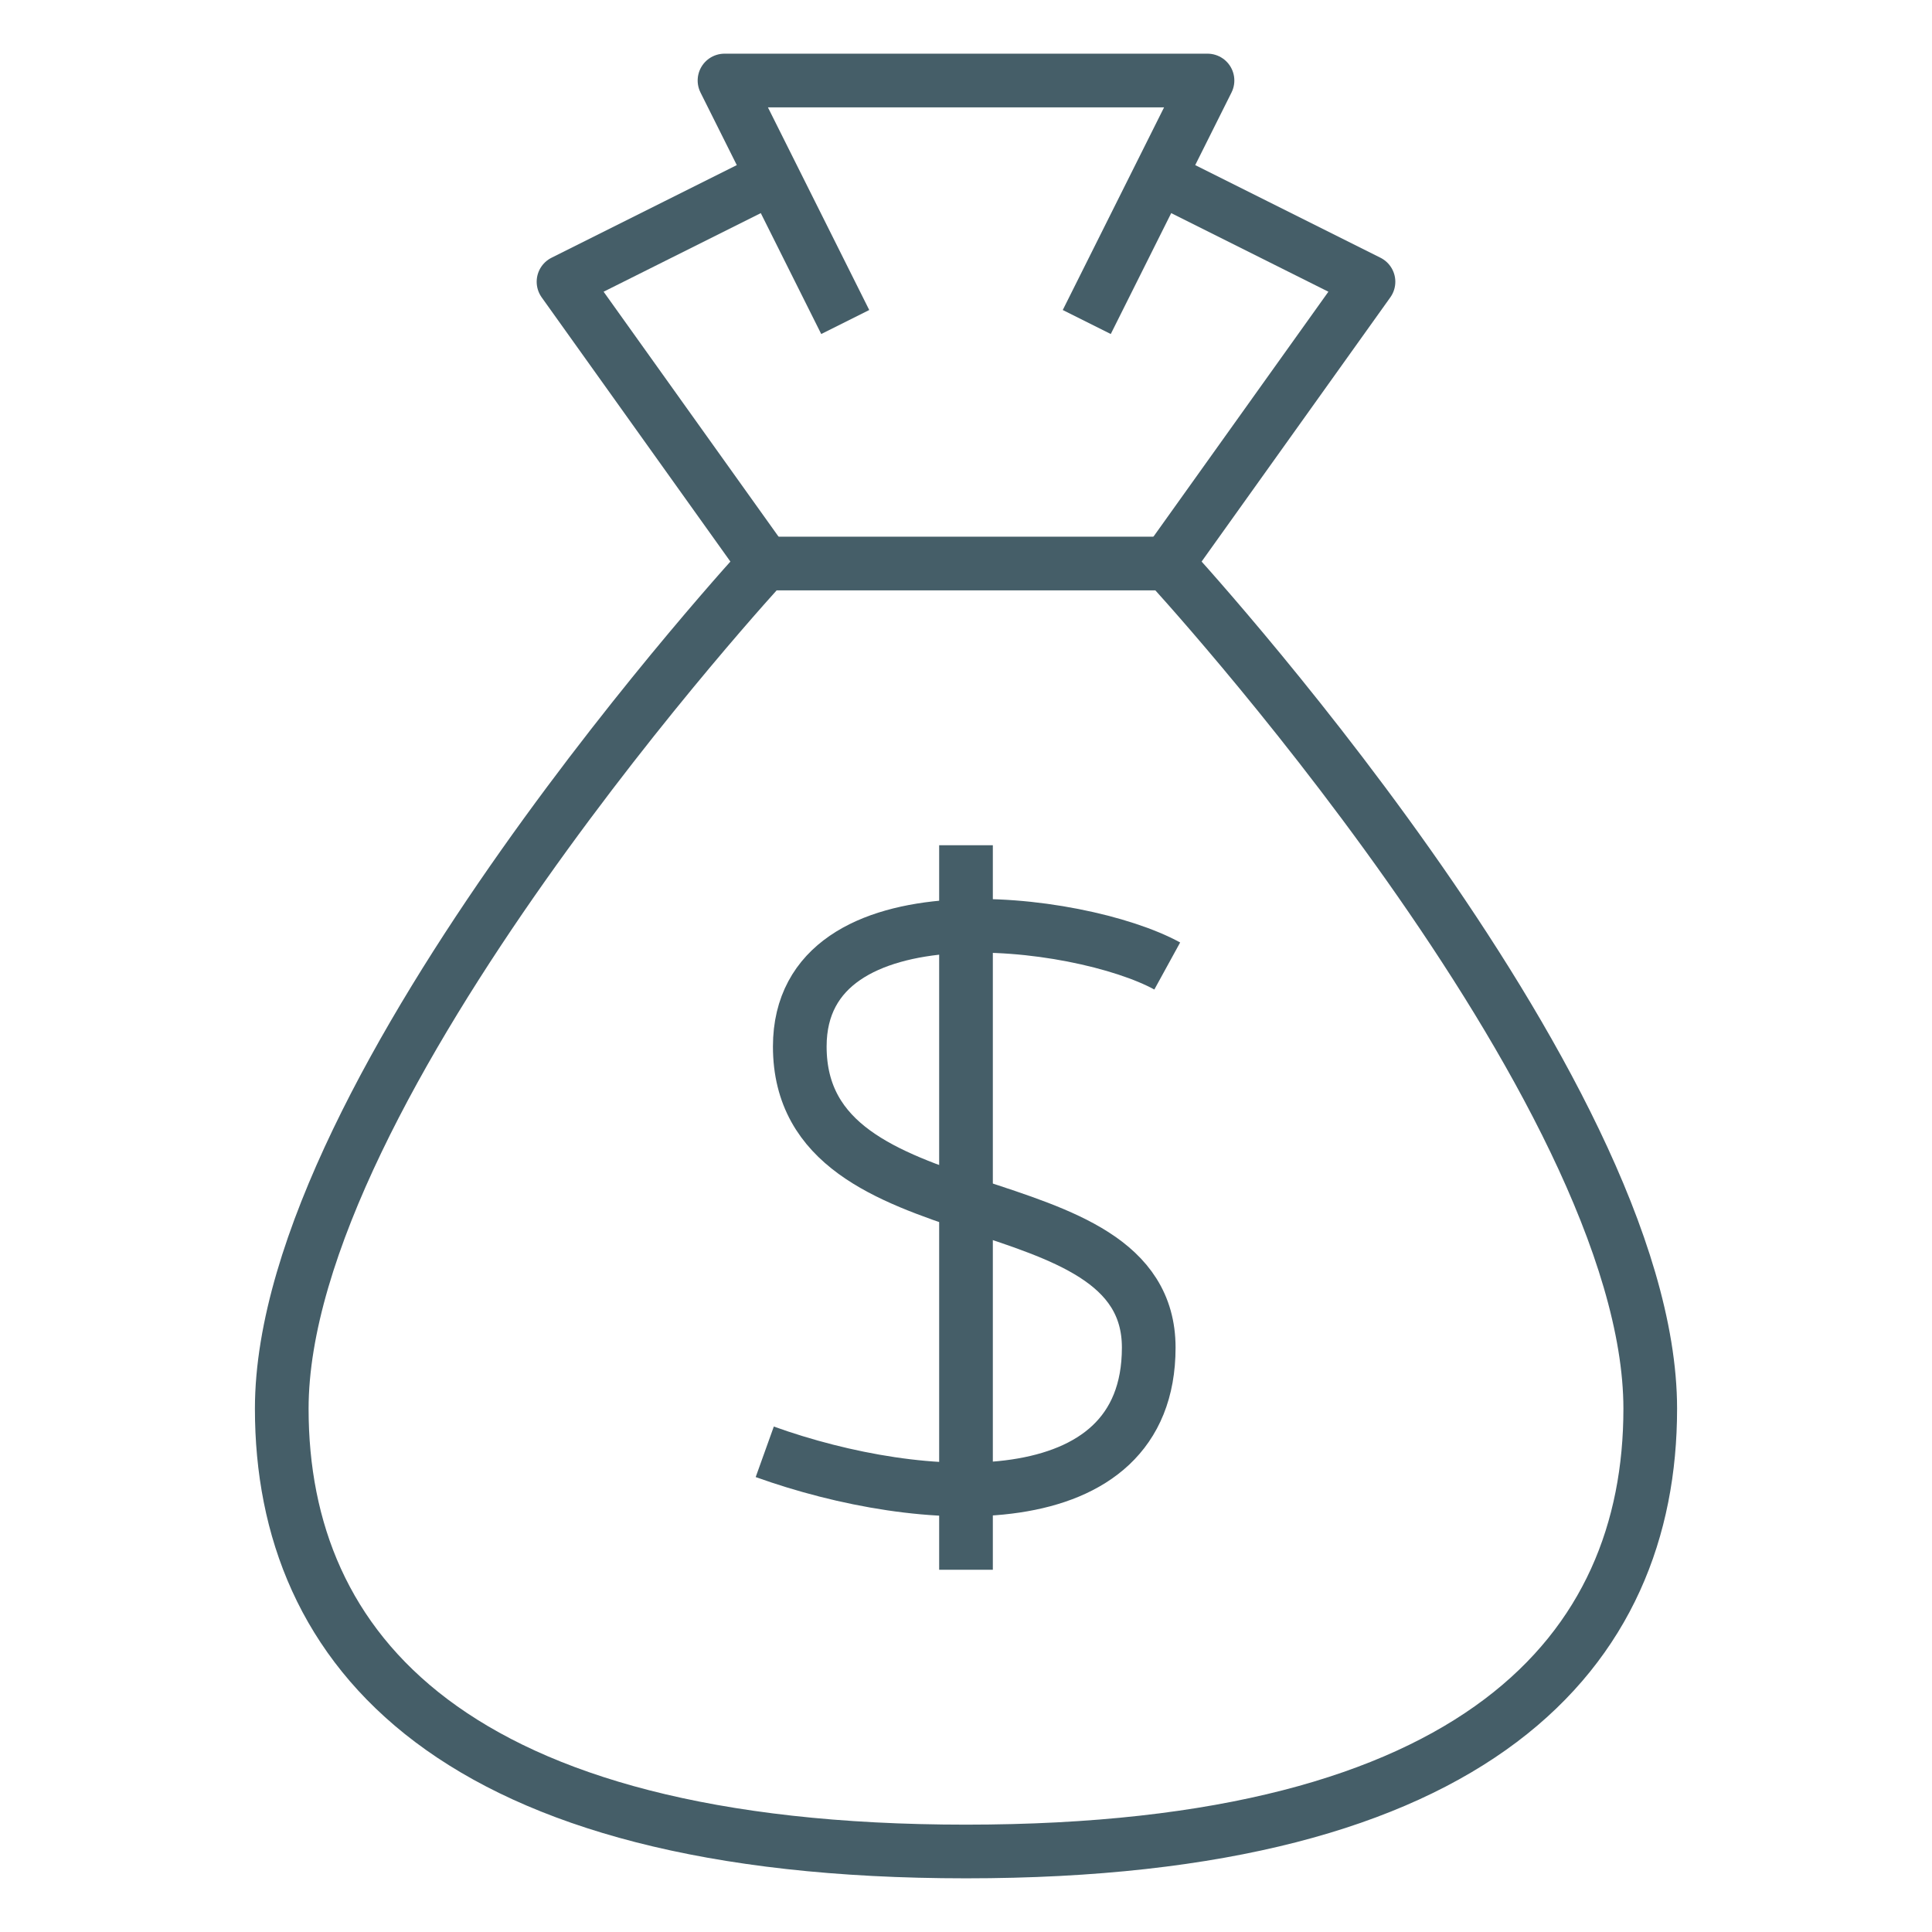
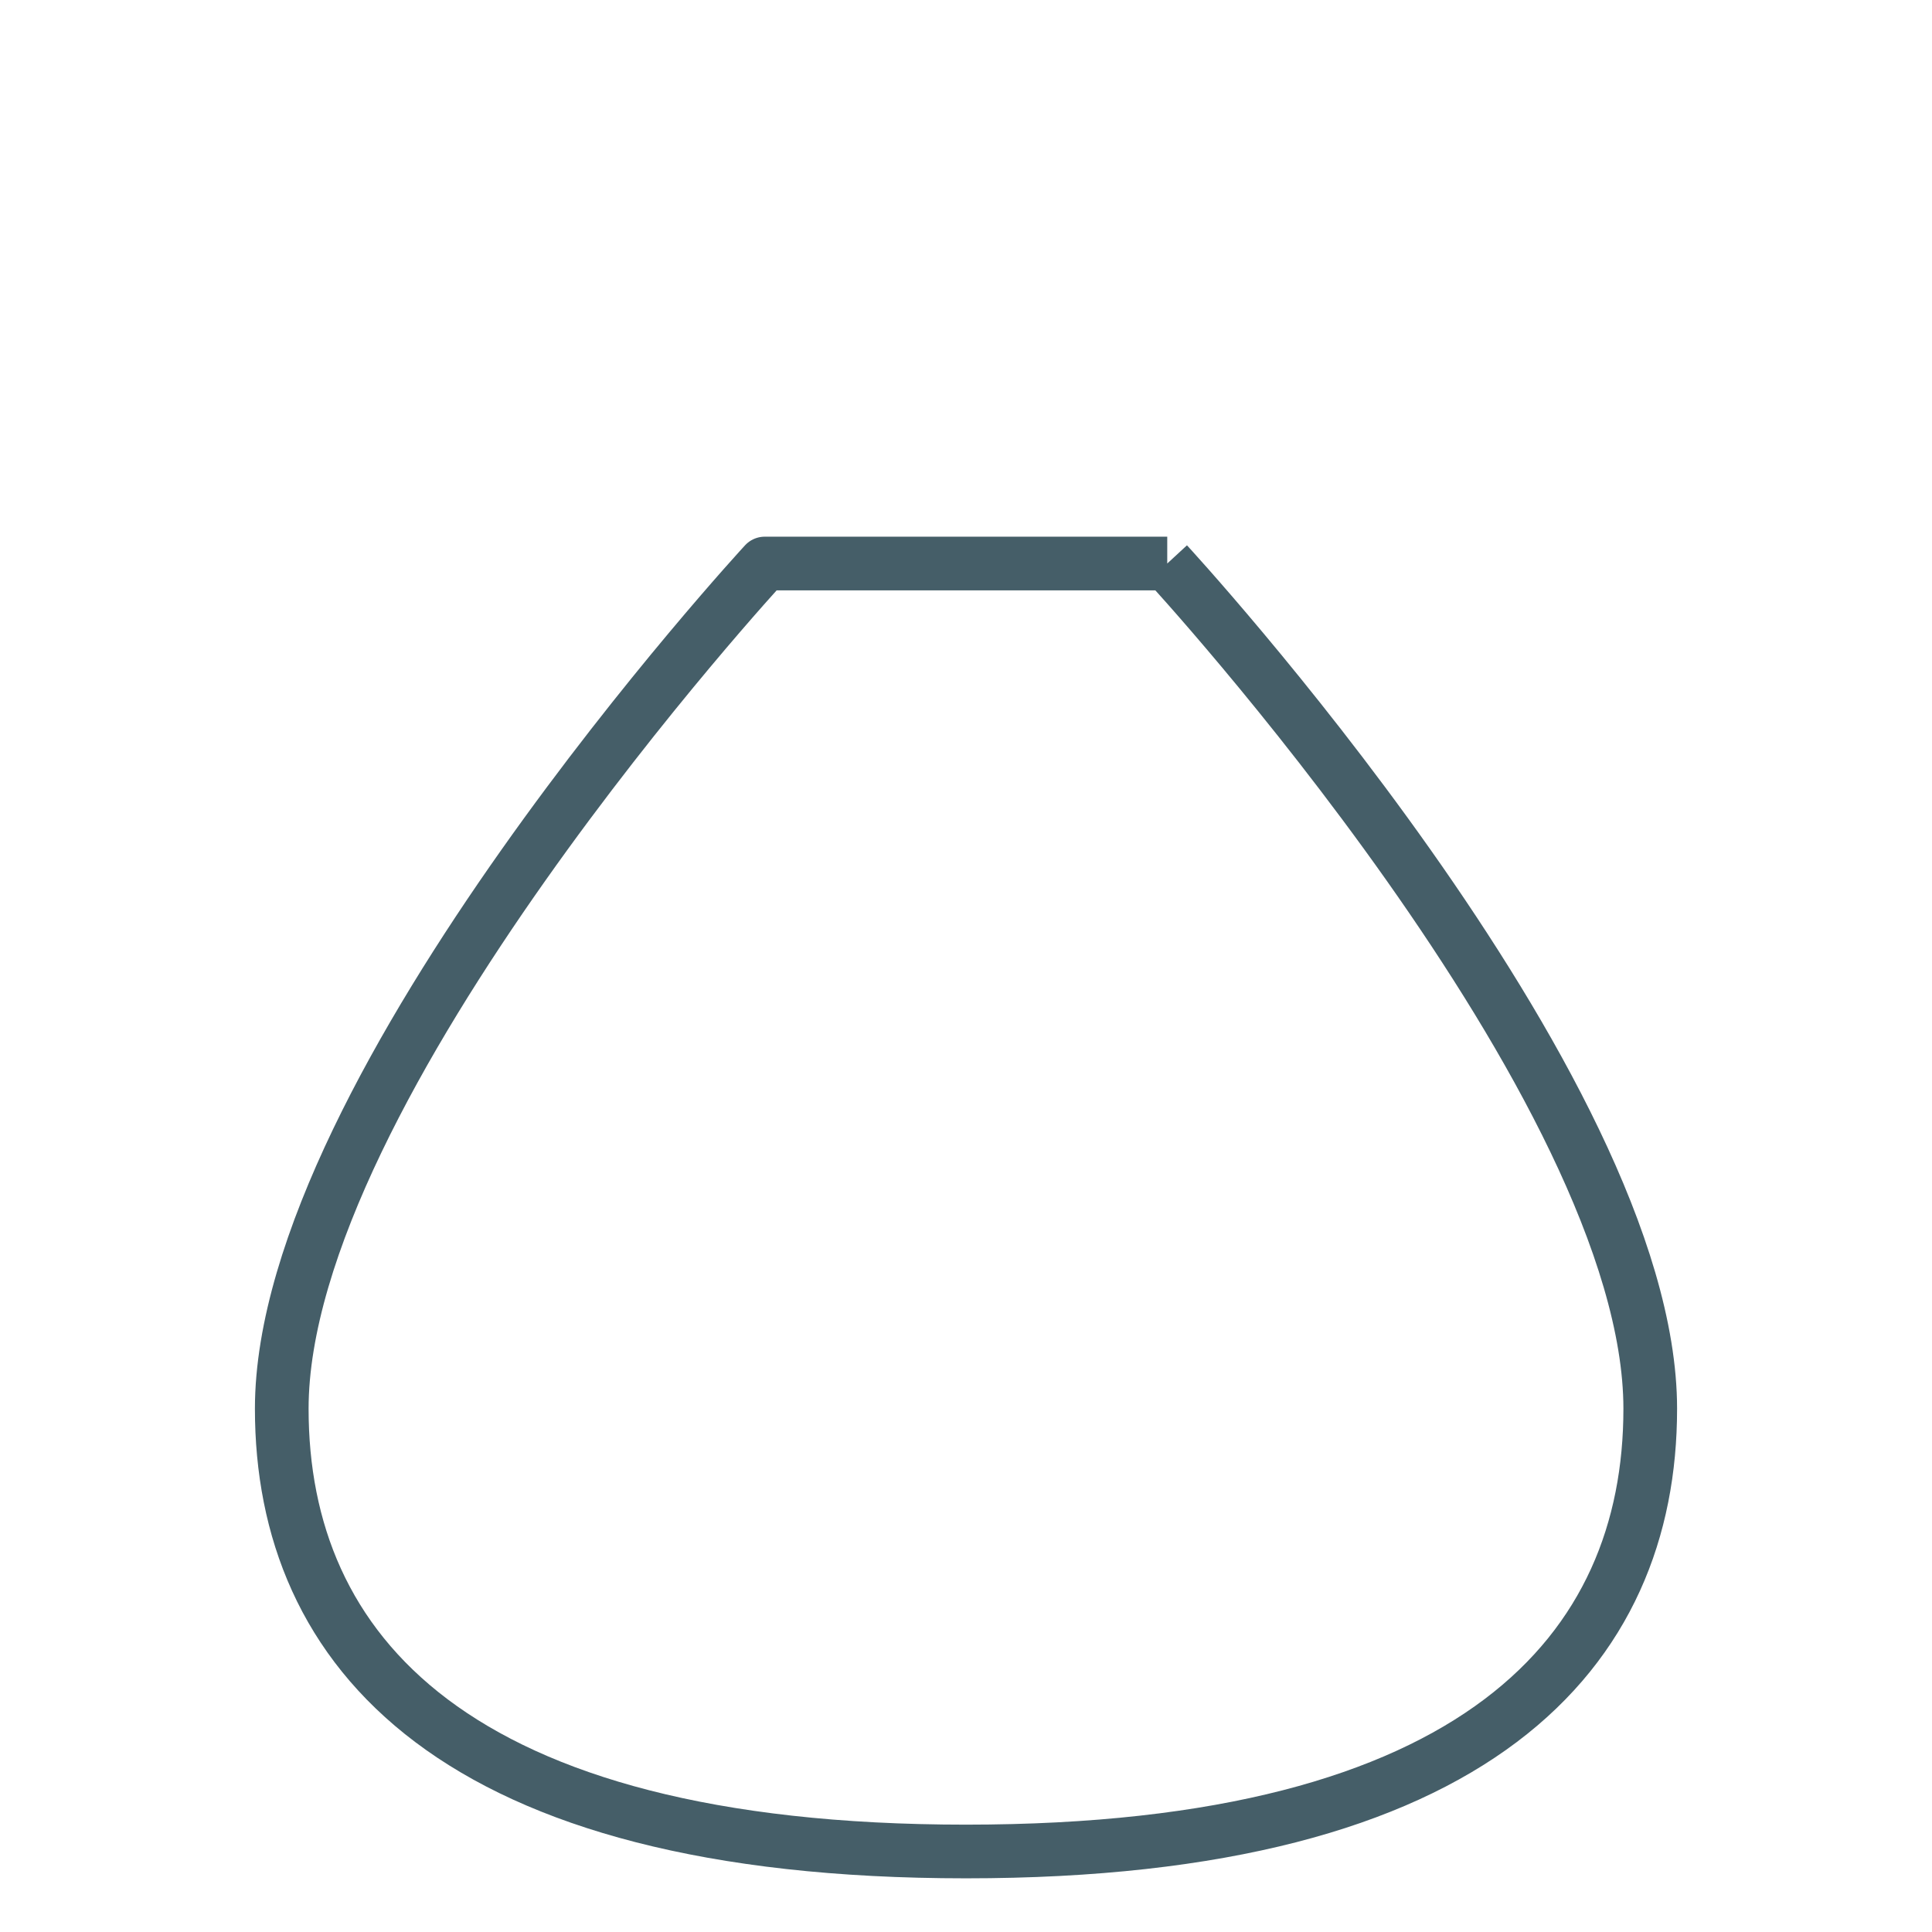
<svg xmlns="http://www.w3.org/2000/svg" width="55" height="55" xml:space="preserve" overflow="hidden">
  <g transform="translate(-593 -141)">
-     <path d="M615 146.042 609.042 149.021 614.771 157.042" stroke="#455E68" stroke-width="1.528" stroke-linejoin="round" fill="none" />
-     <path d="M626 146.042 631.958 149.021 626.229 157.042" stroke="#455E68" stroke-width="1.528" stroke-linejoin="round" fill="none" />
-     <path d="M617.062 150.167 613.625 143.292 627.375 143.292 623.938 150.167" stroke="#455E68" stroke-width="1.528" stroke-linejoin="round" fill="none" />
-     <path d="M626.229 157.042 614.771 157.042C614.771 157.042 601.021 171.938 601.021 181.104 601.021 187.979 605.891 193.708 620.5 193.708 635.109 193.708 639.979 187.979 639.979 181.104 639.979 171.938 626.229 157.042 626.229 157.042Z" stroke="#455E68" stroke-width="1.528" stroke-linejoin="round" fill="none" />
-     <path d="M620.5 165.062 620.5 185.688" stroke="#455E68" stroke-width="1.528" stroke-linejoin="round" fill="none" />
-     <path d="M626.229 168.5C623.743 167.136 615.768 166.117 615.768 170.792 615.768 176.395 625.702 174.413 625.702 179.363 625.702 184.312 619.24 183.934 614.771 182.33" stroke="#455E68" stroke-width="1.528" stroke-linejoin="round" fill="none" />
+     <path d="M626.229 157.042 614.771 157.042C614.771 157.042 601.021 171.938 601.021 181.104 601.021 187.979 605.891 193.708 620.5 193.708 635.109 193.708 639.979 187.979 639.979 181.104 639.979 171.938 626.229 157.042 626.229 157.042" stroke="#455E68" stroke-width="1.528" stroke-linejoin="round" fill="none" />
  </g>
</svg>